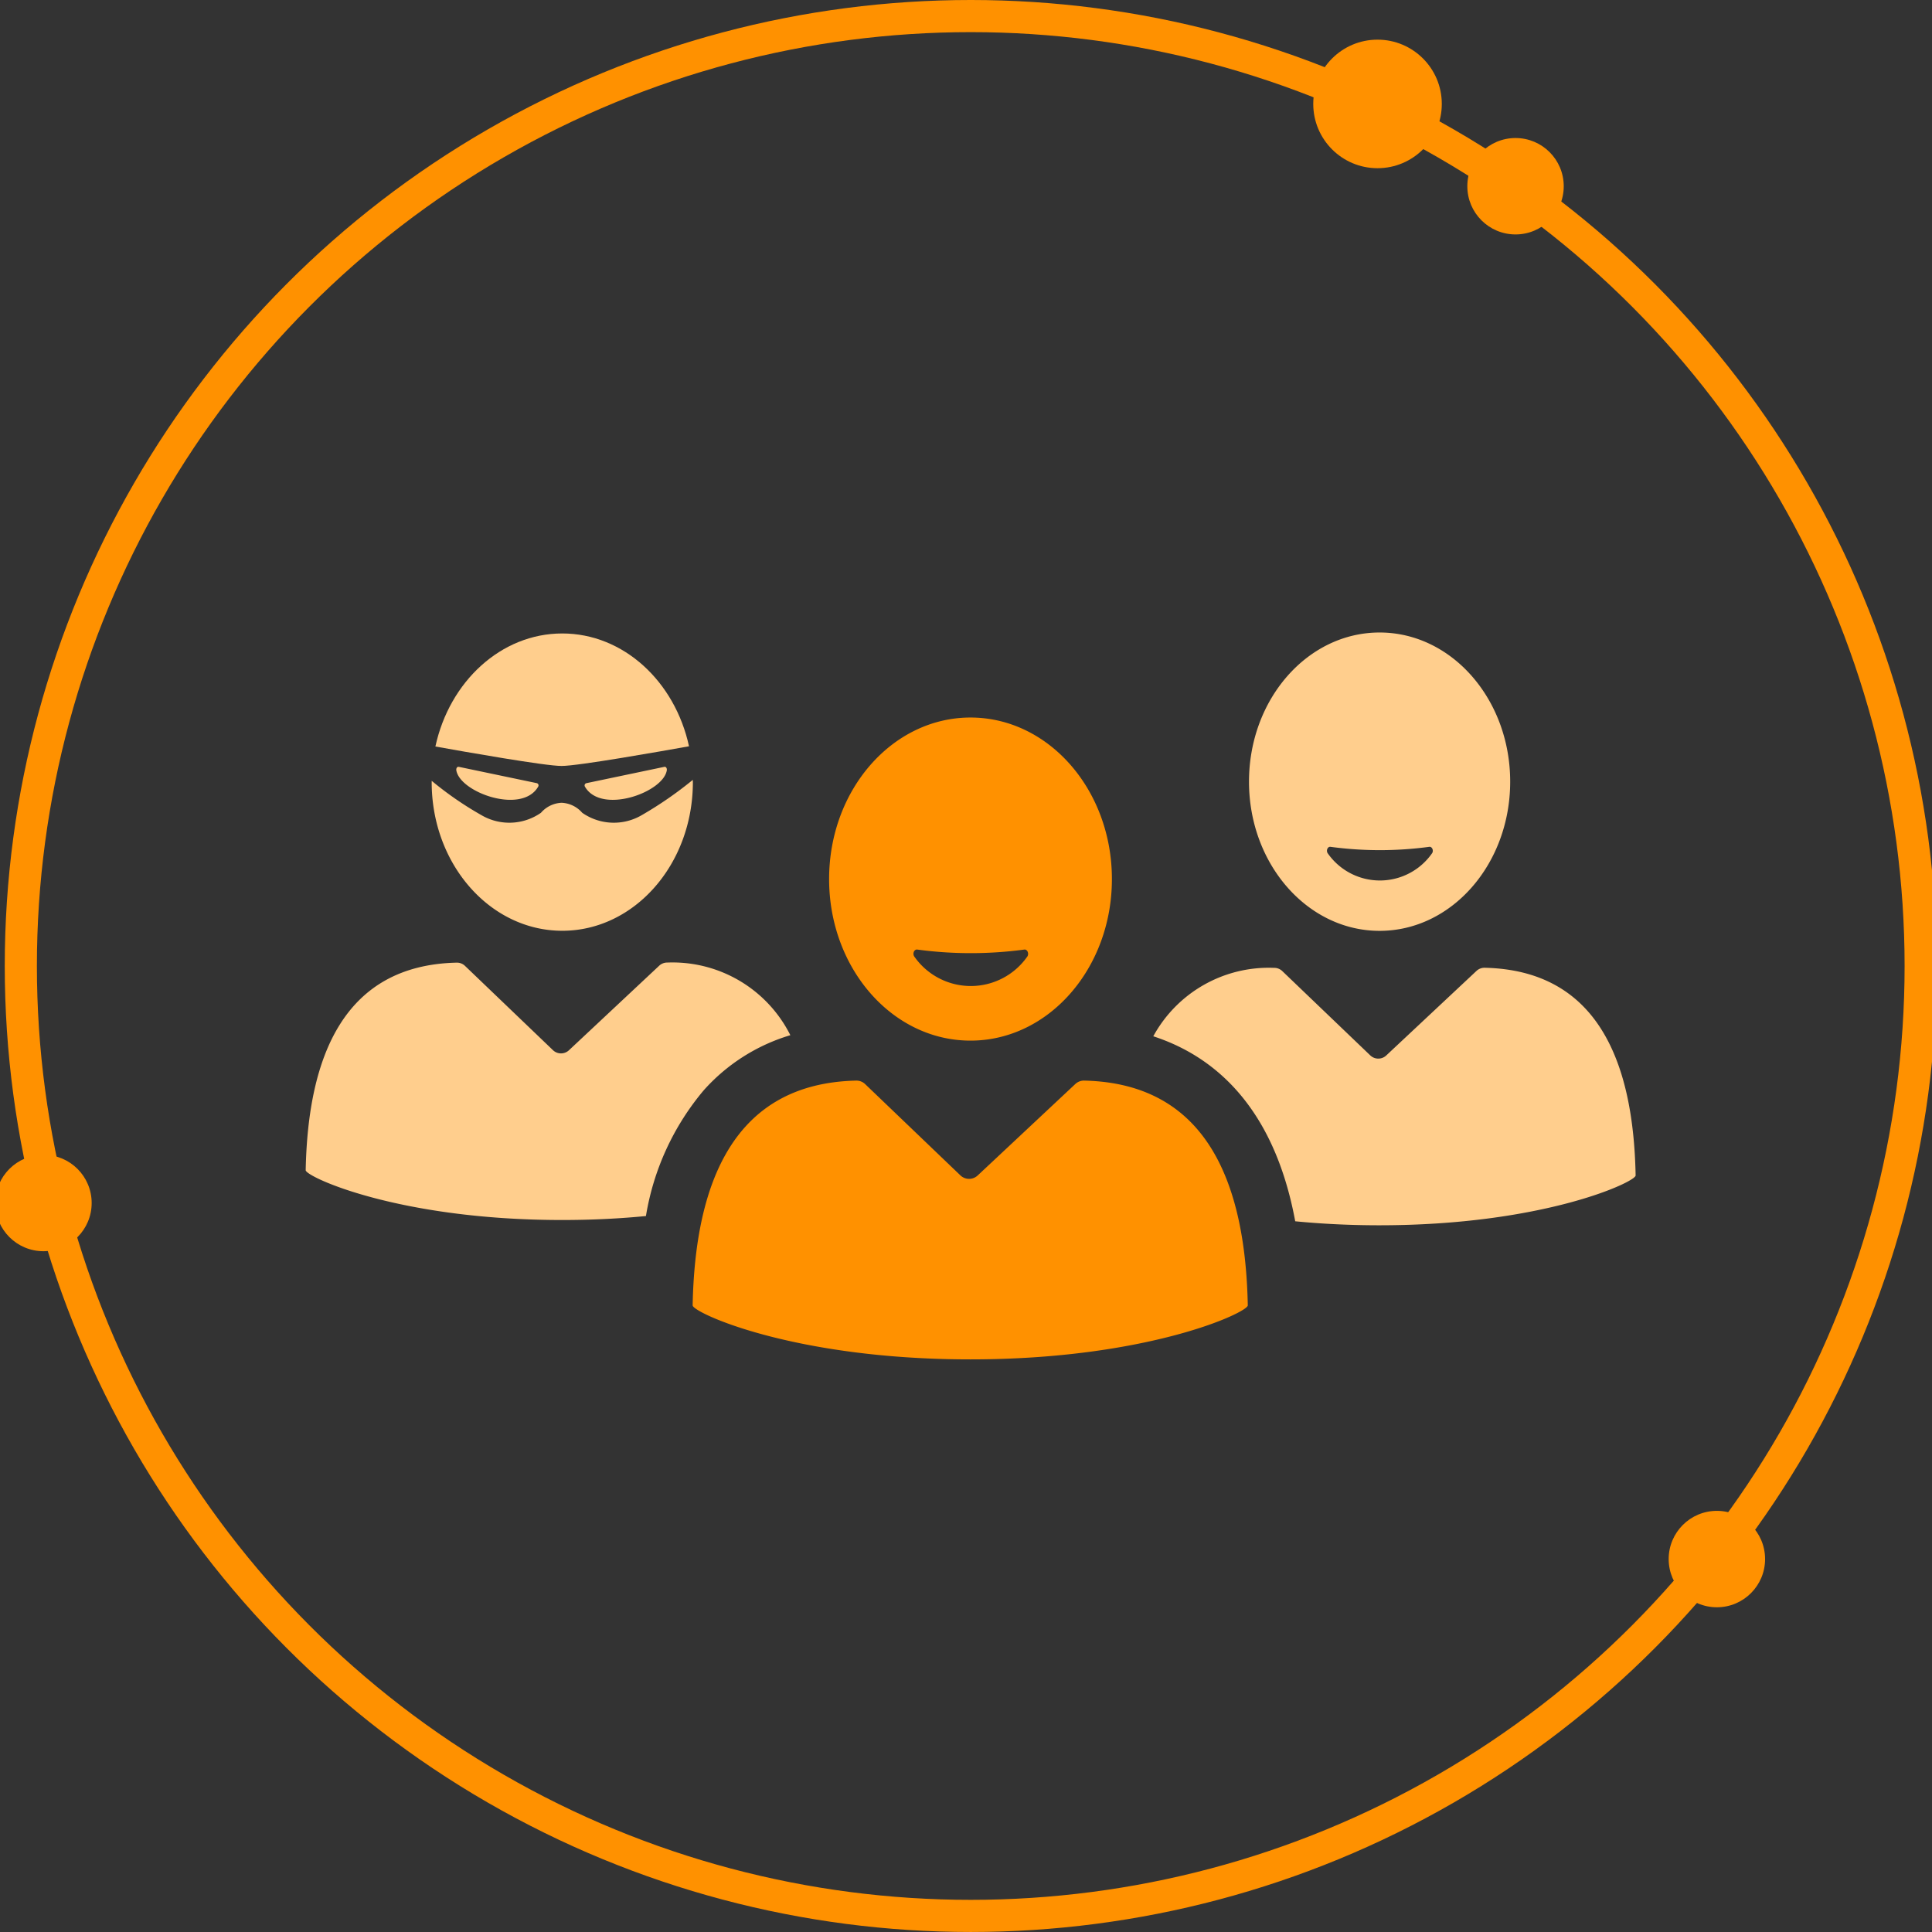
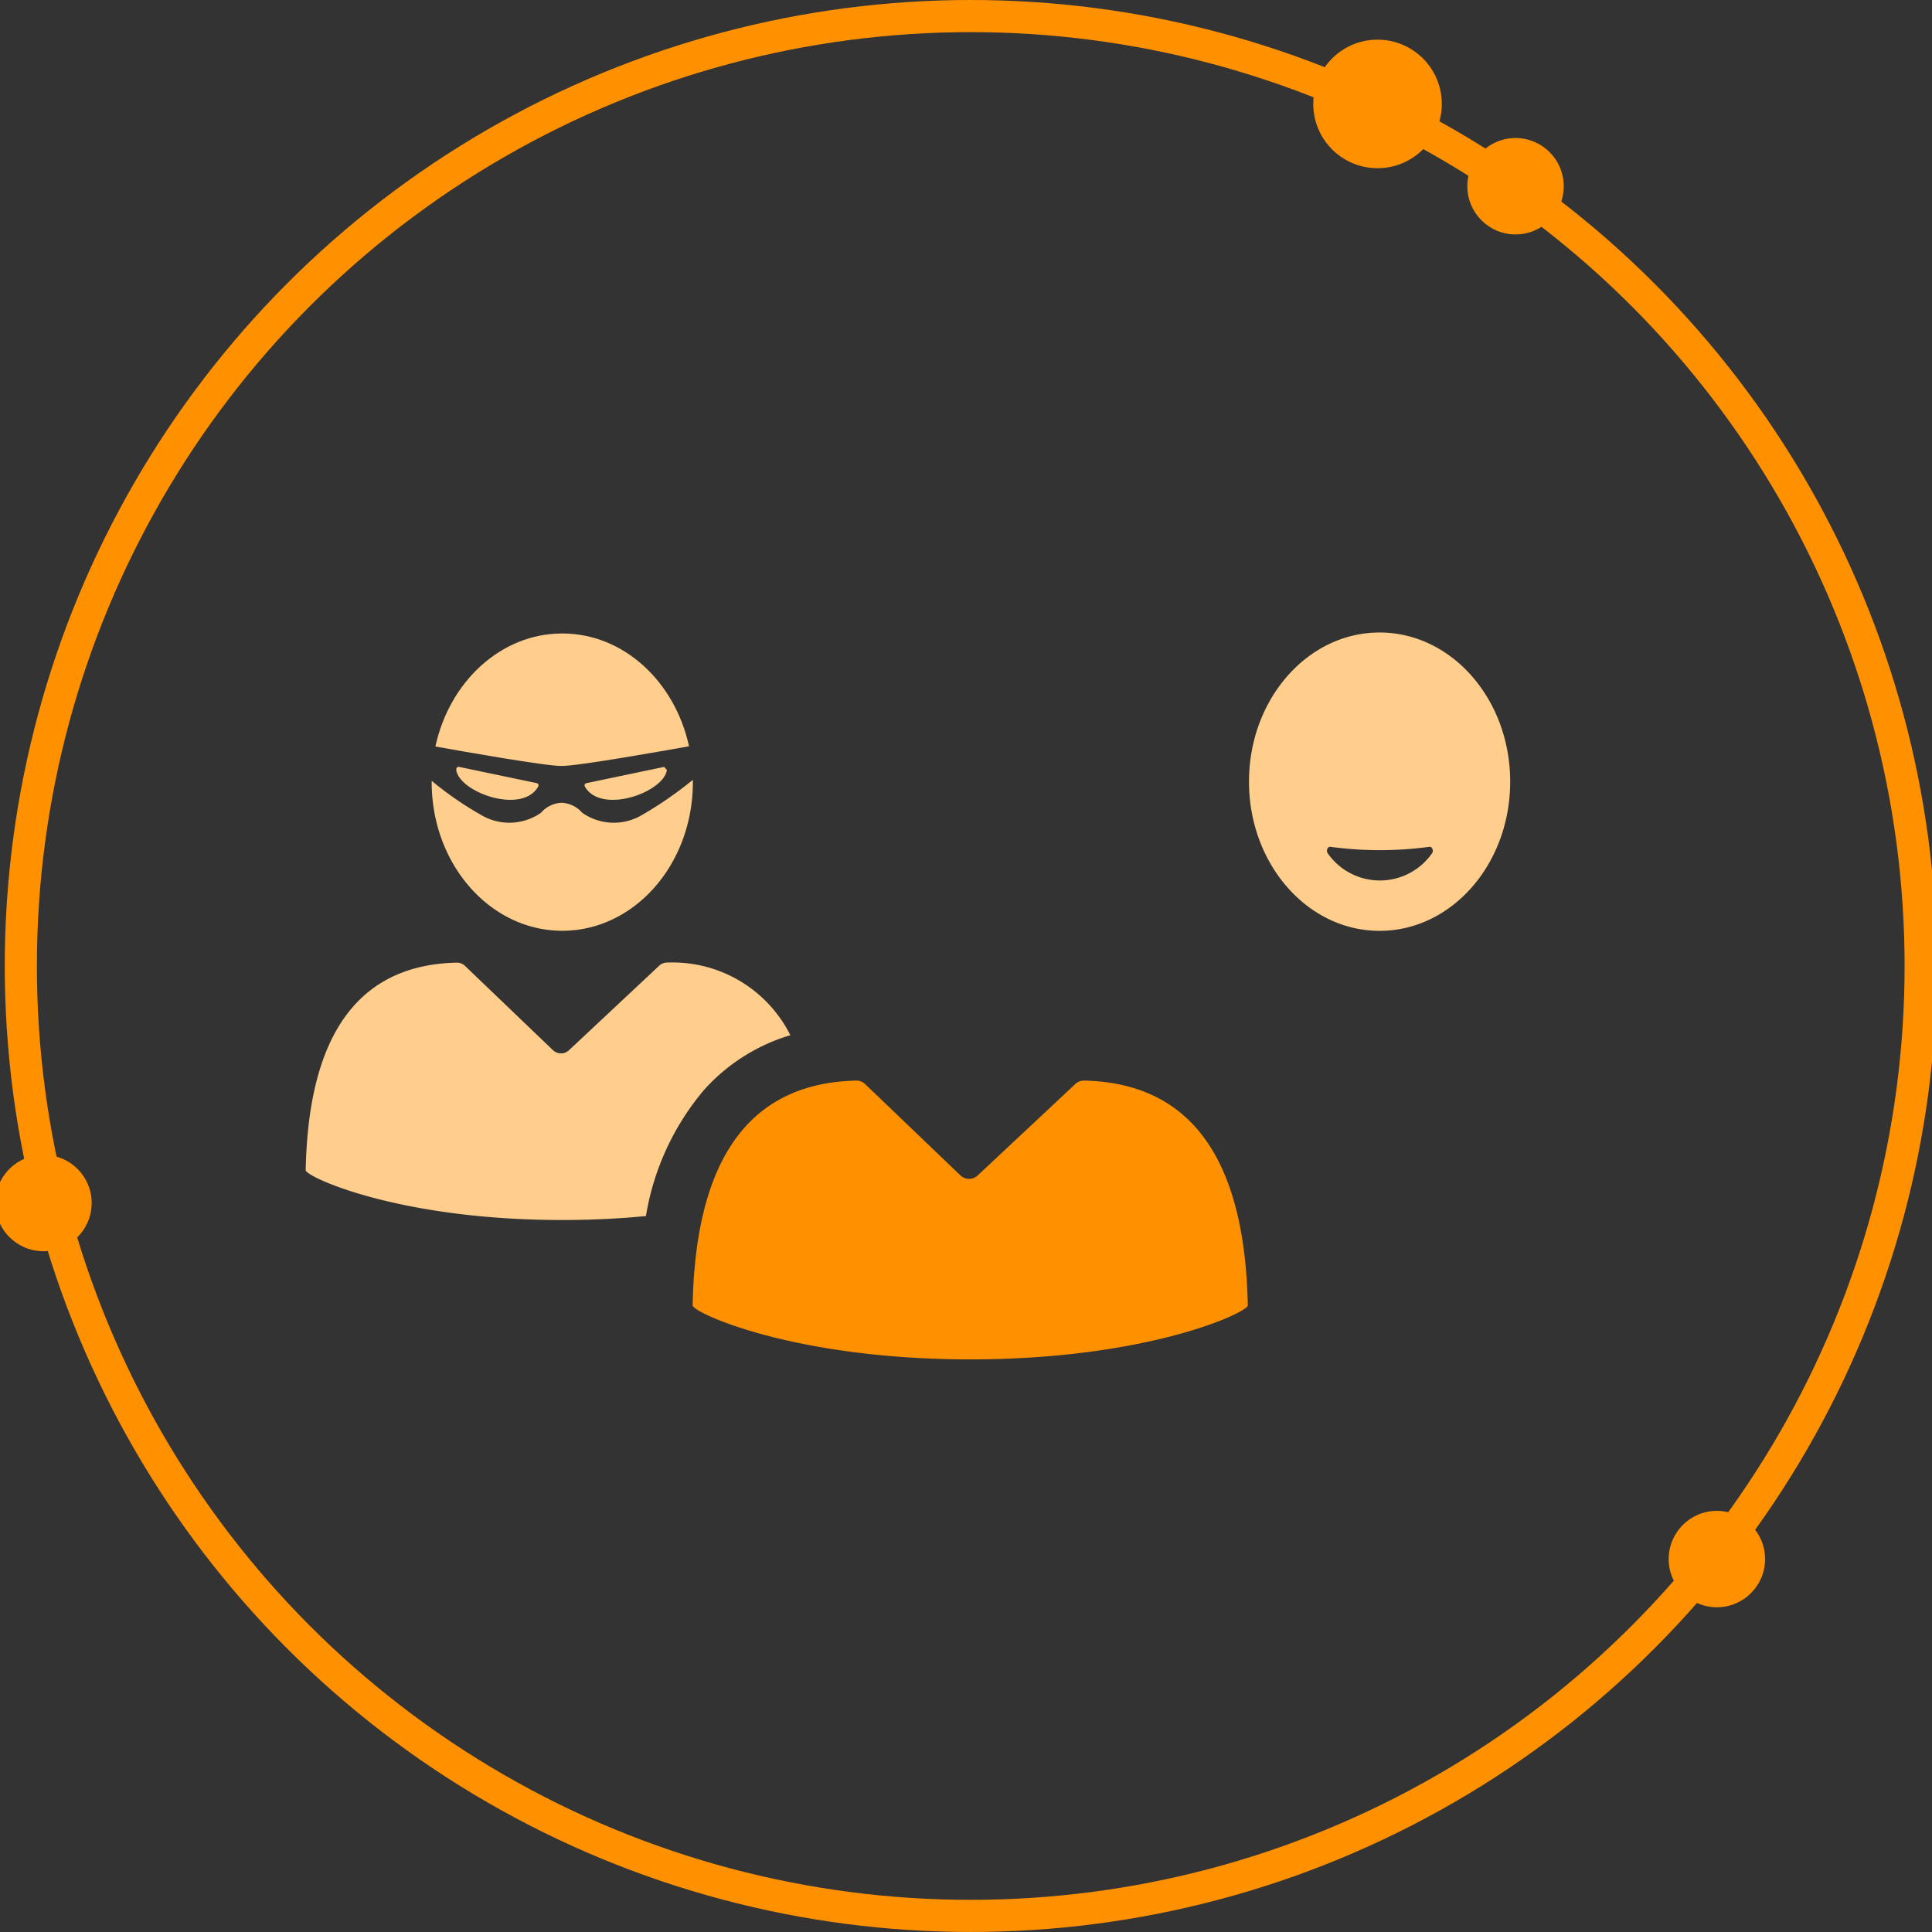
<svg xmlns="http://www.w3.org/2000/svg" viewBox="0 0 120.239 120.239">
  <rect x="0" y="0" width="120.239" height="120.239" fill="#333333" stroke="none" />
  <defs>
    <style>
      .cls-1, .cls-4 {
        fill: none;
      }

      .cls-1 {
        stroke: #ff9100;
        stroke-linecap: round;
        stroke-linejoin: round;
        stroke-width: 2px;
      }

      .cls-2 {
        fill: #ffce8d;
      }

      .cls-3 {
        fill: #ff9100;
      }

      .cls-4 {
        stroke: #fdfdfd;
        stroke-miterlimit: 10;
        stroke-width: 2.217px;
      }
    </style>
  </defs>
  <g id="hvs">
    <g id="Pages">
      <g id="Startseite">
        <g id="callouts">
          <g>
            <circle class="cls-1" cx="60.415" cy="60.119" r="59.119" />
            <g>
              <path class="cls-2" d="M49.188,64.426a8.2,8.2,0,0,0-7.653-4.521.726.726,0,0,0-.513.2l-5.611,5.256a.723.723,0,0,1-1-.006l-5.473-5.244a.723.723,0,0,0-.52-.2c-7.022.159-9.253,5.846-9.393,12.917-.008.4,5.748,3.1,15.96,3.1,1.9,0,3.636-.093,5.215-.247A16.207,16.207,0,0,1,43.8,67.851,11.7,11.7,0,0,1,49.188,64.426Z" />
-               <path class="cls-2" d="M92.4,60.229a.73.73,0,0,0-.514.2l-5.61,5.256a.723.723,0,0,1-1-.006l-5.473-5.244a.723.723,0,0,0-.52-.2,8.187,8.187,0,0,0-7.508,4.259c3.65,1.188,7.485,4.235,8.834,11.513,1.587.155,3.336.249,5.241.249,10.212,0,15.952-2.7,15.944-3.1C101.659,66.074,99.428,60.387,92.4,60.229Z" />
              <g>
-                 <path class="cls-3" d="M60.4,64.764c4.861,0,8.8-4.5,8.8-10.054s-3.941-10.054-8.8-10.054-8.8,4.5-8.8,10.054S55.534,64.764,60.4,64.764Zm-3.331-5.67a24.976,24.976,0,0,0,6.7,0c.172,0,.274.238.18.417a4.288,4.288,0,0,1-7.061,0C56.79,59.332,56.892,59.094,57.064,59.094Z" />
                <path class="cls-3" d="M67.479,67.252a.784.784,0,0,0-.556.212l-6.076,5.691a.782.782,0,0,1-1.077-.006L53.843,67.47a.786.786,0,0,0-.563-.218c-7.605.173-10.021,6.331-10.173,13.988-.009.438,6.225,3.362,17.284,3.362s17.275-2.924,17.266-3.362C77.505,73.582,75.088,67.422,67.479,67.252Z" />
              </g>
              <path class="cls-2" d="M85.86,57.932c4.488,0,8.127-4.157,8.127-9.284s-3.639-9.284-8.127-9.284-8.128,4.157-8.128,9.284S81.371,57.932,85.86,57.932ZM82.783,52.7a22.986,22.986,0,0,0,6.189,0c.159,0,.253.221.166.385a3.959,3.959,0,0,1-6.52,0C82.53,52.917,82.625,52.7,82.783,52.7Z" />
              <g>
                <path id="Path_33" data-name="Path 33" class="cls-2" d="M34.951,47.669h0c.989.009,6.266-.925,7.93-1.224-.876-4.031-4.076-7.021-7.89-7.021s-7.021,3-7.894,7.035C28.849,46.774,33.985,47.681,34.951,47.669Z" />
-                 <path id="Path_34" data-name="Path 34" class="cls-2" d="M41.33,47.728,36.5,48.74a.146.146,0,0,0-.114.175.152.152,0,0,0,.016.04c1.011,1.762,4.917.353,5.1-1.035C41.506,47.8,41.447,47.7,41.33,47.728Z" />
+                 <path id="Path_34" data-name="Path 34" class="cls-2" d="M41.33,47.728,36.5,48.74a.146.146,0,0,0-.114.175.152.152,0,0,0,.016.04c1.011,1.762,4.917.353,5.1-1.035Z" />
                <path id="Path_35" data-name="Path 35" class="cls-2" d="M28.567,47.727c-.115-.024-.174.07-.171.191.185,1.388,4.091,2.8,5.1,1.035a.145.145,0,0,0-.056-.2.156.156,0,0,0-.041-.015Z" />
                <path id="Path_36" data-name="Path 36" class="cls-2" d="M43.117,48.535a23.674,23.674,0,0,1-3.164,2.188,3.438,3.438,0,0,1-3.718-.139,1.8,1.8,0,0,0-1.284-.623h0a1.8,1.8,0,0,0-1.284.623,3.44,3.44,0,0,1-3.719.139,21.081,21.081,0,0,1-3.082-2.129v.085c0,5.108,3.639,9.248,8.128,9.248s8.127-4.141,8.127-9.248C43.118,48.628,43.118,48.582,43.117,48.535Z" />
              </g>
            </g>
            <circle class="cls-3" cx="106.851" cy="97.029" r="3" />
            <circle class="cls-3" cx="94.32" cy="11.59" r="3" />
            <circle class="cls-3" cx="2.705" cy="74.87" r="3" />
            <circle class="cls-3" cx="85.731" cy="6.468" r="4" />
          </g>
        </g>
      </g>
    </g>
  </g>
  <g id="blocks">
-     <rect class="cls-4" x="-224.407" y="-838.35" width="1113.75" height="1369.625" rx="18.078" />
-   </g>
+     </g>
</svg>